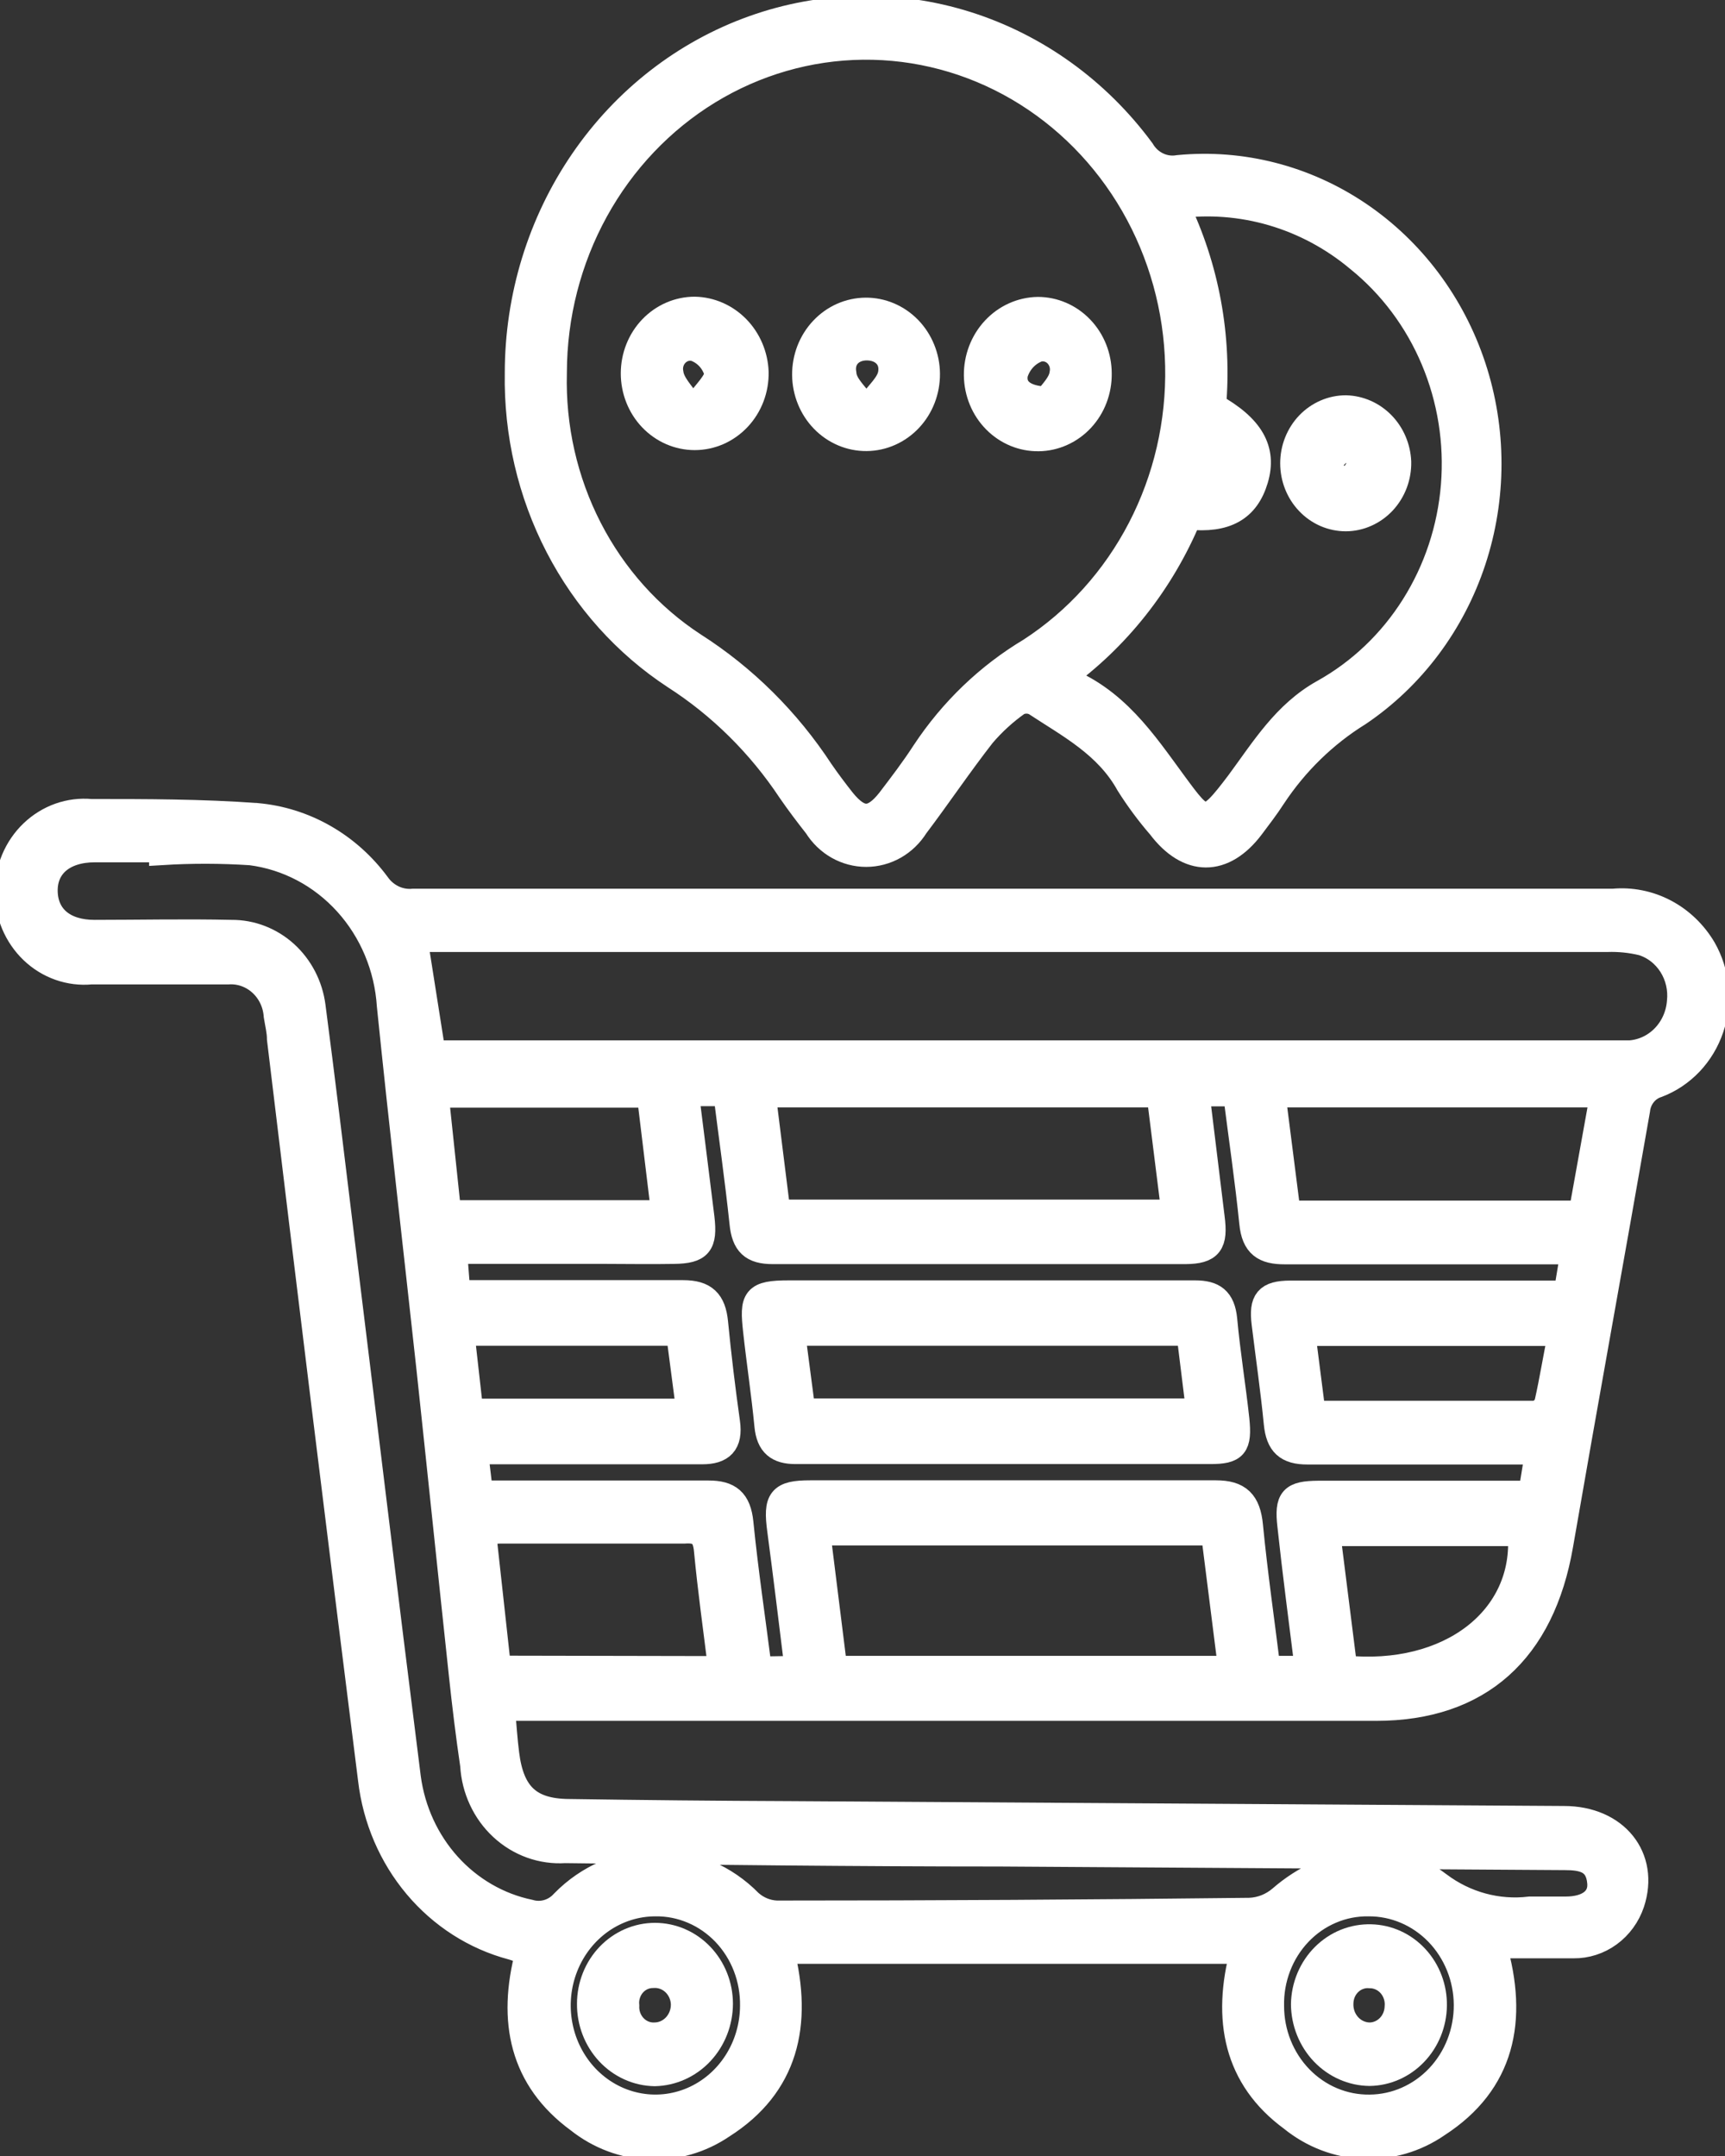
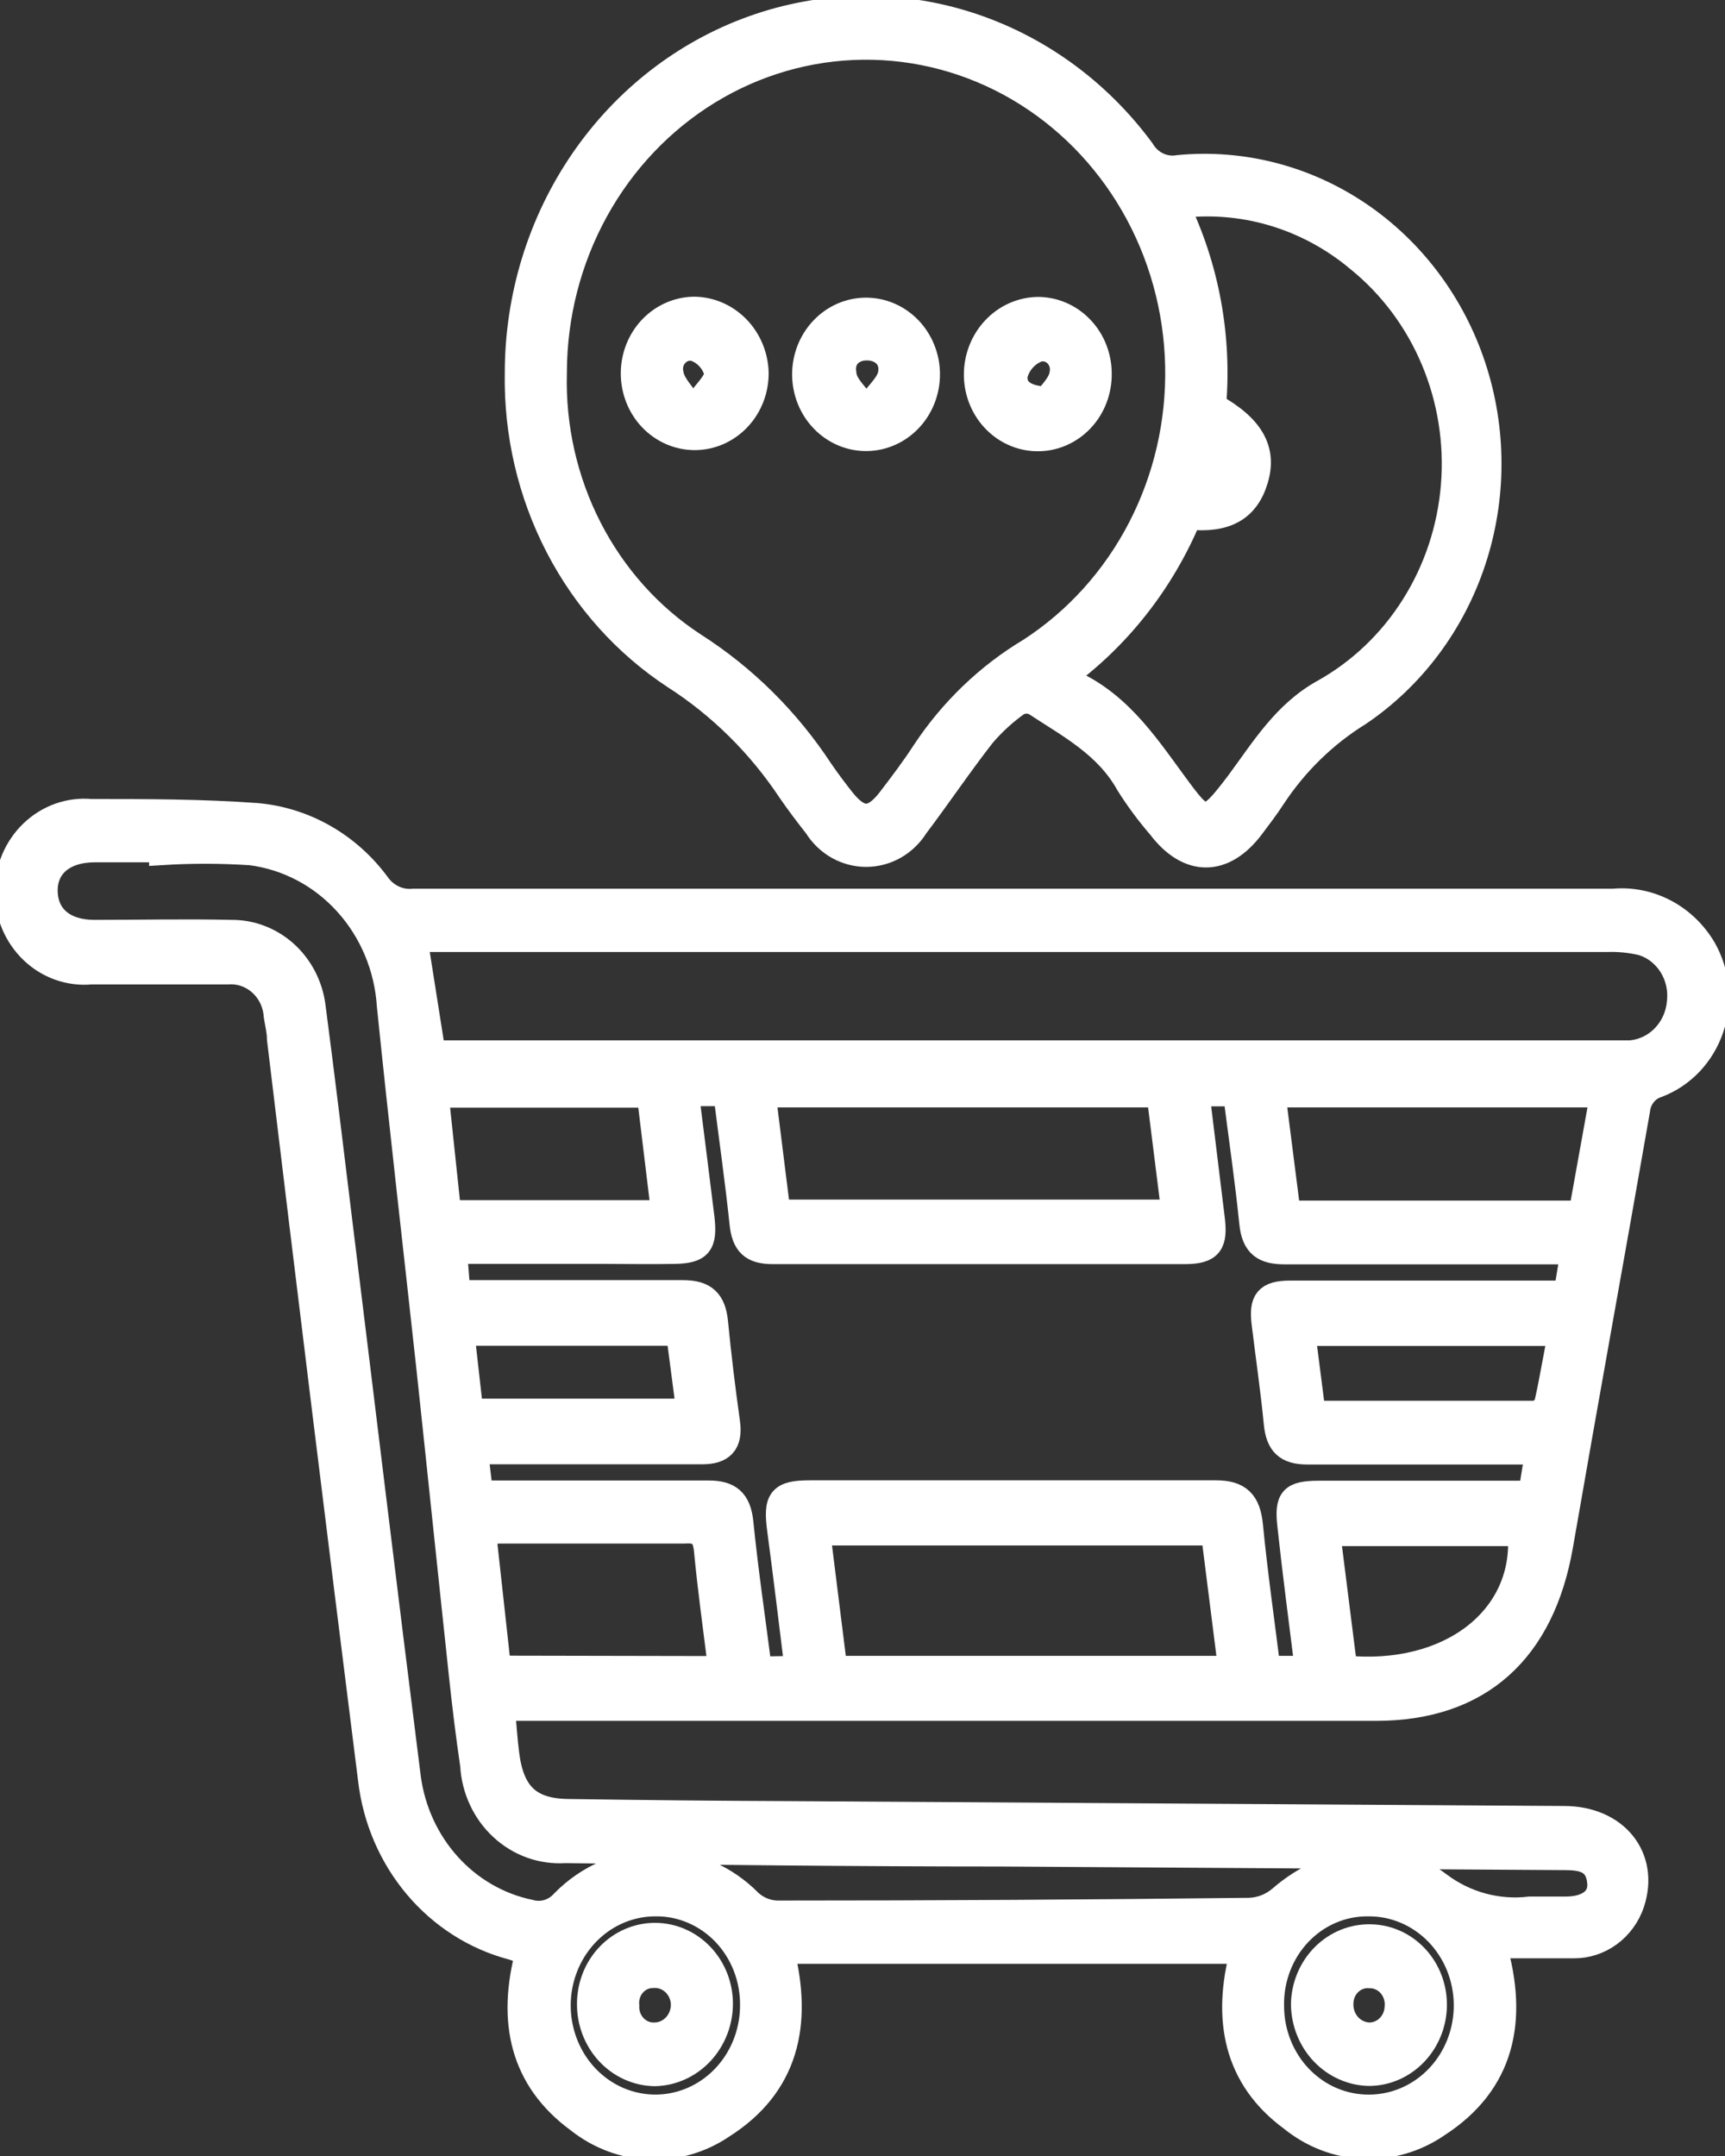
<svg xmlns="http://www.w3.org/2000/svg" width="56" height="70" viewBox="0 0 56 70" fill="none">
  <rect x="0" y="0" width="56" height="70" fill="#333333" stroke="none" />
  <g clip-path="url(#clip0_25_292)">
    <path d="M16.293 55.454C16.345 56.039 16.372 56.493 16.431 56.947C16.595 58.269 17.181 58.82 18.452 58.834C20.852 58.87 23.255 58.894 25.66 58.903L50.773 59.061C52.452 59.061 53.446 60.314 52.965 61.78C52.828 62.187 52.573 62.538 52.235 62.785C51.898 63.031 51.495 63.162 51.083 63.157C50.233 63.157 49.384 63.157 48.482 63.157C49.193 65.587 48.752 67.618 46.666 68.968C45.958 69.458 45.121 69.703 44.273 69.668C43.425 69.634 42.608 69.321 41.939 68.775C40.155 67.467 39.76 65.567 40.366 63.336H25.357C25.963 65.732 25.495 67.708 23.448 69.009C22.748 69.485 21.925 69.724 21.09 69.692C20.256 69.66 19.452 69.359 18.787 68.83C16.971 67.501 16.562 65.622 17.155 63.398C16.964 63.329 16.793 63.254 16.615 63.205C15.419 62.886 14.343 62.197 13.528 61.228C12.713 60.259 12.197 59.055 12.047 57.774C11.037 49.751 10.052 41.738 9.091 33.733C9.091 33.486 9.025 33.231 8.986 32.983C8.972 32.779 8.921 32.58 8.834 32.397C8.747 32.214 8.626 32.051 8.479 31.917C8.331 31.782 8.16 31.68 7.975 31.615C7.79 31.55 7.594 31.523 7.399 31.537C5.918 31.537 4.437 31.537 2.956 31.537C2.613 31.57 2.267 31.526 1.94 31.411C1.614 31.296 1.314 31.111 1.06 30.868C0.805 30.624 0.602 30.328 0.463 29.999C0.325 29.669 0.253 29.313 0.253 28.952C0.253 28.592 0.325 28.236 0.463 27.906C0.602 27.576 0.805 27.28 1.06 27.037C1.314 26.794 1.614 26.609 1.94 26.493C2.267 26.378 2.613 26.335 2.956 26.367C4.746 26.367 6.543 26.367 8.334 26.498C9.1 26.565 9.844 26.799 10.518 27.184C11.193 27.569 11.783 28.098 12.251 28.735C12.385 28.923 12.564 29.071 12.769 29.167C12.974 29.262 13.199 29.301 13.422 29.279C26.404 29.279 39.387 29.279 52.373 29.279C52.948 29.226 53.527 29.341 54.043 29.612C54.559 29.883 54.993 30.3 55.296 30.814C55.514 31.197 55.649 31.626 55.691 32.07C55.733 32.514 55.681 32.962 55.538 33.382C55.396 33.802 55.166 34.184 54.866 34.501C54.565 34.817 54.202 35.061 53.801 35.214C53.626 35.268 53.47 35.376 53.353 35.523C53.236 35.67 53.163 35.849 53.143 36.04C52.32 40.749 51.464 45.444 50.648 50.153C50.056 53.595 48.015 55.447 44.671 55.447H16.293V55.454ZM14.041 34.202H52.129C52.393 34.202 52.663 34.202 52.926 34.202C53.341 34.17 53.732 33.984 54.028 33.677C54.324 33.37 54.505 32.963 54.539 32.529C54.585 32.109 54.488 31.686 54.265 31.333C54.042 30.981 53.708 30.721 53.321 30.601C52.946 30.51 52.56 30.471 52.175 30.484H13.455L14.041 34.202ZM5.266 27.662V27.572H3.081C2.047 27.572 1.428 28.116 1.448 28.949C1.468 29.782 2.074 30.291 3.068 30.291C4.549 30.291 6.03 30.257 7.511 30.291C8.152 30.285 8.773 30.524 9.258 30.962C9.742 31.401 10.058 32.009 10.144 32.673C10.454 35.035 10.737 37.396 11.026 39.764C11.764 45.747 12.481 51.736 13.238 57.719C13.381 58.787 13.838 59.782 14.545 60.567C15.253 61.351 16.176 61.886 17.188 62.097C17.383 62.154 17.589 62.154 17.784 62.097C17.979 62.04 18.155 61.928 18.294 61.773C19.101 60.947 20.186 60.484 21.315 60.484C22.445 60.484 23.53 60.947 24.337 61.773C24.582 61.992 24.89 62.118 25.212 62.131C30.334 62.131 35.453 62.102 40.57 62.042C40.943 62.027 41.302 61.884 41.59 61.636C43.084 60.335 45.165 60.011 46.705 61.195C47.562 61.84 48.618 62.127 49.667 62.001C50.049 62.001 50.438 62.001 50.826 62.001C51.563 62.001 51.998 61.67 51.952 61.126C51.892 60.39 51.385 60.293 50.8 60.293L32.46 60.176C27.753 60.176 23.046 60.121 18.34 60.066C17.971 60.09 17.602 60.038 17.253 59.913C16.904 59.788 16.582 59.591 16.305 59.335C16.029 59.08 15.803 58.769 15.642 58.422C15.48 58.075 15.386 57.698 15.364 57.312C15.22 56.335 15.101 55.357 14.996 54.373C14.64 51.054 14.298 47.736 13.942 44.418C13.514 40.494 13.06 36.577 12.659 32.653C12.579 31.402 12.084 30.22 11.259 29.31C10.435 28.4 9.333 27.82 8.143 27.668C7.185 27.606 6.224 27.603 5.266 27.662ZM25.897 54.187C25.706 52.638 25.528 51.158 25.331 49.678C25.199 48.693 25.331 48.487 26.305 48.487C30.696 48.487 35.086 48.487 39.471 48.487C40.208 48.487 40.504 48.776 40.577 49.54C40.728 51.096 40.952 52.638 41.143 54.187H42.459C42.262 52.603 42.058 51.068 41.893 49.533C41.794 48.666 41.952 48.507 42.801 48.5C43.986 48.5 45.178 48.5 46.369 48.5H49.713L49.937 47.124H49.068C46.863 47.124 44.651 47.124 42.446 47.124C41.788 47.124 41.518 46.876 41.452 46.215C41.347 45.134 41.189 44.053 41.057 42.972C40.965 42.229 41.143 42.008 41.88 42.002H50.859L51.089 40.625H50.22C47.383 40.625 44.546 40.625 41.709 40.625C41.05 40.625 40.728 40.425 40.656 39.702C40.517 38.325 40.307 36.9 40.129 35.496H38.839C39.01 36.873 39.168 38.201 39.332 39.53C39.444 40.377 39.273 40.611 38.483 40.618C34.02 40.618 29.557 40.618 25.087 40.618C24.429 40.618 24.172 40.377 24.106 39.702C23.961 38.325 23.757 36.893 23.58 35.489H22.263C22.434 36.866 22.612 38.243 22.77 39.544C22.869 40.398 22.698 40.597 21.888 40.611C21.078 40.625 20.427 40.611 19.702 40.611H14.739L14.844 41.988H15.7C17.859 41.988 20.025 41.988 22.177 41.988C22.869 41.988 23.145 42.263 23.211 42.938C23.316 44.019 23.448 45.106 23.599 46.18C23.698 46.869 23.409 47.117 22.796 47.117H15.417L15.582 48.493H16.418C18.603 48.493 20.788 48.493 23 48.493C23.659 48.493 23.961 48.728 24.034 49.444C24.192 51.027 24.429 52.603 24.633 54.208L25.897 54.187ZM39.411 49.753H26.529L27.082 54.187H39.971L39.411 49.753ZM37.647 35.53H24.758L25.238 39.372H38.128L37.647 35.53ZM41.307 35.53L41.801 39.406H51.346L52.044 35.53H41.307ZM23.415 54.194C23.25 52.858 23.073 51.605 22.954 50.345C22.908 49.808 22.691 49.657 22.217 49.691C20.242 49.691 18.267 49.691 16.253 49.691C16.069 49.691 15.891 49.733 15.68 49.753L16.167 54.18L23.415 54.194ZM14.548 39.392H21.565L21.098 35.537H14.14L14.548 39.392ZM49.371 49.774H43.084L43.638 54.173C47.06 54.517 49.595 52.555 49.371 49.774ZM50.688 43.275H42.275L42.611 45.905C45.079 45.905 47.469 45.905 49.852 45.905C49.937 45.885 50.016 45.844 50.082 45.785C50.149 45.727 50.2 45.652 50.233 45.568C50.405 44.817 50.517 44.06 50.688 43.275ZM21.276 61.794C20.649 61.794 20.036 61.988 19.514 62.352C18.993 62.716 18.586 63.234 18.346 63.839C18.105 64.445 18.041 65.111 18.163 65.755C18.284 66.398 18.585 66.989 19.027 67.454C19.47 67.918 20.034 68.236 20.649 68.365C21.263 68.495 21.901 68.431 22.481 68.182C23.061 67.933 23.557 67.51 23.907 66.966C24.258 66.422 24.446 65.782 24.449 65.126C24.456 64.688 24.378 64.252 24.222 63.846C24.065 63.439 23.832 63.069 23.536 62.758C23.24 62.448 22.887 62.202 22.499 62.037C22.111 61.871 21.695 61.788 21.276 61.794ZM44.427 61.794C44.008 61.788 43.592 61.869 43.204 62.035C42.815 62.2 42.463 62.446 42.167 62.757C41.872 63.068 41.639 63.438 41.484 63.845C41.328 64.252 41.252 64.688 41.261 65.126C41.261 65.564 41.344 65.998 41.506 66.402C41.668 66.806 41.904 67.172 42.203 67.48C42.501 67.787 42.855 68.03 43.244 68.193C43.632 68.356 44.048 68.437 44.467 68.431C45.308 68.425 46.113 68.07 46.705 67.444C47.296 66.818 47.625 65.972 47.62 65.092C47.615 64.212 47.276 63.37 46.677 62.751C46.078 62.133 45.269 61.789 44.427 61.794ZM14.976 43.268L15.265 45.836H22.382L22.046 43.268H14.976Z" fill="white" stroke="white" stroke-width="0.85" stroke-miterlimit="10" />
    <path d="M16.812 12.11C16.813 9.643 17.551 7.239 18.924 5.233C20.297 3.227 22.235 1.721 24.467 0.925C26.699 0.129 29.114 0.083 31.372 0.793C33.631 1.504 35.62 2.936 37.061 4.888C37.184 5.097 37.363 5.263 37.577 5.365C37.79 5.467 38.028 5.5 38.259 5.459C40.312 5.262 42.369 5.79 44.101 6.959C45.833 8.129 47.141 9.872 47.814 11.909C48.487 13.947 48.488 16.162 47.815 18.201C47.143 20.239 45.836 21.982 44.105 23.152C43.003 23.834 42.055 24.757 41.327 25.858C41.11 26.195 40.866 26.512 40.629 26.828C39.714 28.047 38.582 28.04 37.667 26.828C37.294 26.397 36.953 25.937 36.647 25.452C35.942 24.178 34.731 23.552 33.612 22.815C33.522 22.769 33.423 22.745 33.322 22.745C33.222 22.745 33.123 22.769 33.033 22.815C32.613 23.111 32.231 23.46 31.894 23.855C31.143 24.818 30.459 25.837 29.721 26.815C29.547 27.093 29.309 27.322 29.03 27.48C28.75 27.638 28.437 27.721 28.119 27.721C27.8 27.721 27.487 27.638 27.207 27.48C26.927 27.322 26.69 27.093 26.516 26.815C26.219 26.436 25.936 26.064 25.666 25.672C24.673 24.174 23.393 22.908 21.908 21.954C20.319 20.912 19.015 19.458 18.122 17.733C17.229 16.008 16.778 14.071 16.812 12.11ZM17.978 12.11C17.931 13.87 18.326 15.613 19.123 17.165C19.92 18.717 21.091 20.024 22.52 20.956C24.155 21.999 25.559 23.392 26.641 25.045C26.864 25.369 27.108 25.693 27.352 26.002C27.911 26.691 28.332 26.691 28.879 26.002C29.267 25.493 29.662 24.977 30.018 24.426C30.913 23.072 32.087 21.945 33.454 21.128C34.954 20.156 36.186 18.791 37.027 17.168C37.869 15.545 38.29 13.721 38.25 11.876C38.21 10.03 37.71 8.227 36.8 6.646C35.889 5.065 34.599 3.76 33.058 2.859C31.517 1.959 29.778 1.496 28.013 1.514C26.248 1.533 24.518 2.033 22.995 2.965C21.471 3.898 20.207 5.23 19.327 6.83C18.447 8.43 17.982 10.243 17.978 12.089V12.11ZM38.582 16.791C37.696 18.907 36.261 20.721 34.441 22.03C36.192 22.677 37.12 24.095 38.101 25.431C39.082 26.767 39.141 26.849 40.214 25.431C41.024 24.336 41.722 23.173 42.973 22.478C44.158 21.817 45.166 20.857 45.904 19.684C46.643 18.511 47.089 17.164 47.202 15.764C47.315 14.365 47.09 12.958 46.549 11.673C46.008 10.387 45.168 9.264 44.105 8.406C43.28 7.714 42.33 7.204 41.312 6.906C40.294 6.608 39.229 6.528 38.18 6.671C39.157 8.681 39.572 10.938 39.378 13.184C40.616 13.872 41.031 14.609 40.748 15.559C40.465 16.509 39.8 16.894 38.582 16.77V16.791Z" fill="white" stroke="white" stroke-width="0.85" stroke-miterlimit="10" />
-     <path d="M32.091 41.995C34.323 41.995 36.554 41.995 38.792 41.995C39.385 41.995 39.675 42.194 39.74 42.841C39.839 43.929 40.017 45.003 40.135 46.091C40.221 46.944 40.083 47.11 39.293 47.11H25.824C25.258 47.11 24.975 46.889 24.916 46.291C24.817 45.258 24.659 44.225 24.547 43.199C24.435 42.174 24.495 41.995 25.614 41.995H32.091ZM38.615 43.268H25.712L26.048 45.829H38.931L38.615 43.268Z" fill="white" stroke="white" stroke-width="0.85" stroke-miterlimit="10" />
    <path d="M21.256 67.309C20.692 67.3 20.155 67.058 19.762 66.636C19.369 66.214 19.151 65.647 19.156 65.058C19.156 64.473 19.378 63.913 19.773 63.5C20.168 63.087 20.704 62.855 21.262 62.855C21.821 62.855 22.357 63.087 22.752 63.5C23.147 63.913 23.369 64.473 23.369 65.058C23.367 65.647 23.145 66.212 22.751 66.633C22.356 67.054 21.819 67.296 21.256 67.309ZM22.204 65.064C22.199 64.933 22.169 64.803 22.115 64.684C22.061 64.565 21.985 64.458 21.891 64.37C21.797 64.282 21.687 64.215 21.568 64.172C21.449 64.129 21.322 64.112 21.197 64.121C21.075 64.121 20.954 64.147 20.843 64.198C20.732 64.249 20.632 64.324 20.55 64.418C20.468 64.512 20.406 64.623 20.368 64.744C20.329 64.865 20.316 64.993 20.328 65.119C20.322 65.248 20.342 65.376 20.386 65.496C20.431 65.616 20.498 65.725 20.585 65.816C20.672 65.907 20.775 65.979 20.89 66.026C21.004 66.073 21.127 66.095 21.249 66.09C21.377 66.089 21.503 66.062 21.62 66.01C21.737 65.957 21.843 65.882 21.932 65.786C22.02 65.691 22.09 65.578 22.137 65.454C22.184 65.33 22.206 65.198 22.204 65.064Z" fill="white" stroke="white" stroke-width="0.85" stroke-miterlimit="10" />
    <path d="M46.547 65.119C46.539 65.695 46.316 66.245 45.926 66.652C45.537 67.06 45.011 67.293 44.46 67.301C43.897 67.294 43.36 67.057 42.962 66.64C42.565 66.223 42.339 65.659 42.334 65.071C42.339 64.779 42.4 64.491 42.512 64.223C42.624 63.956 42.786 63.714 42.988 63.513C43.19 63.311 43.428 63.153 43.689 63.048C43.949 62.944 44.227 62.894 44.506 62.902C45.058 62.915 45.582 63.155 45.964 63.571C46.346 63.986 46.556 64.543 46.547 65.119ZM44.48 66.09C44.713 66.083 44.935 65.984 45.101 65.813C45.268 65.642 45.365 65.411 45.375 65.167C45.387 65.036 45.373 64.903 45.333 64.778C45.293 64.652 45.229 64.537 45.144 64.439C45.059 64.341 44.956 64.263 44.84 64.21C44.725 64.156 44.6 64.128 44.474 64.128C44.352 64.117 44.231 64.133 44.116 64.174C44.001 64.214 43.895 64.279 43.805 64.365C43.715 64.45 43.642 64.553 43.592 64.669C43.542 64.784 43.515 64.909 43.512 65.036C43.506 65.173 43.527 65.309 43.572 65.438C43.618 65.566 43.689 65.682 43.779 65.781C43.87 65.88 43.979 65.958 44.099 66.011C44.22 66.064 44.349 66.091 44.48 66.09Z" fill="white" stroke="white" stroke-width="0.85" stroke-miterlimit="10" />
    <path d="M22.553 14.189C22.029 14.189 21.527 13.971 21.156 13.584C20.786 13.197 20.578 12.671 20.578 12.123C20.578 11.576 20.786 11.05 21.156 10.663C21.527 10.276 22.029 10.058 22.553 10.058C23.067 10.068 23.558 10.284 23.925 10.66C24.292 11.036 24.508 11.545 24.528 12.082C24.533 12.357 24.486 12.63 24.389 12.885C24.292 13.14 24.147 13.373 23.963 13.569C23.779 13.765 23.56 13.921 23.318 14.028C23.076 14.134 22.815 14.189 22.553 14.189ZM22.322 13.08H22.678C22.902 12.757 23.303 12.392 23.29 12.11C23.241 11.922 23.148 11.75 23.019 11.609C22.89 11.469 22.73 11.364 22.553 11.304C22.445 11.279 22.333 11.282 22.227 11.313C22.121 11.345 22.024 11.404 21.946 11.485C21.867 11.566 21.809 11.666 21.777 11.776C21.745 11.887 21.74 12.004 21.763 12.117C21.809 12.475 22.125 12.771 22.322 13.08Z" fill="white" stroke="white" stroke-width="0.85" stroke-miterlimit="10" />
    <path d="M30.09 12.137C30.094 12.685 29.891 13.212 29.523 13.603C29.156 13.993 28.655 14.216 28.132 14.22C27.608 14.225 27.104 14.011 26.73 13.627C26.357 13.243 26.145 12.72 26.14 12.172C26.138 11.901 26.187 11.632 26.284 11.38C26.382 11.129 26.525 10.9 26.707 10.707C26.889 10.513 27.105 10.359 27.344 10.253C27.583 10.147 27.839 10.092 28.099 10.089C28.358 10.087 28.615 10.138 28.856 10.24C29.096 10.342 29.315 10.492 29.5 10.682C29.685 10.872 29.832 11.099 29.933 11.348C30.035 11.598 30.088 11.866 30.09 12.137ZM27.951 13.081H28.306C28.523 12.771 28.859 12.489 28.925 12.151C29.024 11.628 28.655 11.284 28.155 11.277C27.654 11.27 27.286 11.614 27.378 12.137C27.404 12.495 27.74 12.785 27.951 13.081Z" fill="white" stroke="white" stroke-width="0.85" stroke-miterlimit="10" />
    <path d="M33.691 10.065C34.215 10.065 34.717 10.283 35.087 10.67C35.458 11.057 35.666 11.582 35.666 12.13C35.673 12.678 35.473 13.207 35.108 13.6C34.928 13.794 34.712 13.95 34.474 14.057C34.236 14.165 33.98 14.223 33.721 14.226C33.197 14.235 32.691 14.025 32.315 13.643C31.939 13.262 31.724 12.74 31.716 12.192C31.709 11.636 31.913 11.101 32.283 10.702C32.653 10.303 33.16 10.074 33.691 10.065ZM33.987 12.977C34.119 12.777 34.448 12.481 34.494 12.144C34.518 12.031 34.514 11.913 34.483 11.801C34.451 11.69 34.393 11.589 34.315 11.507C34.236 11.425 34.139 11.366 34.032 11.334C33.925 11.302 33.812 11.299 33.704 11.325C33.526 11.387 33.365 11.493 33.233 11.633C33.102 11.773 33.004 11.943 32.947 12.13C32.855 12.626 33.217 12.956 33.987 12.977Z" fill="white" stroke="white" stroke-width="0.85" stroke-miterlimit="10" />
-     <path d="M43.69 16.825C43.466 16.825 43.245 16.779 43.038 16.69C42.831 16.6 42.643 16.469 42.485 16.303C42.326 16.138 42.201 15.941 42.115 15.725C42.029 15.508 41.985 15.277 41.985 15.042C41.985 14.808 42.029 14.576 42.115 14.36C42.201 14.144 42.326 13.947 42.485 13.781C42.643 13.616 42.831 13.485 43.038 13.395C43.245 13.305 43.466 13.259 43.69 13.259C44.131 13.269 44.551 13.454 44.867 13.776C45.182 14.098 45.369 14.534 45.389 14.994C45.394 15.232 45.354 15.468 45.271 15.689C45.188 15.91 45.064 16.111 44.906 16.282C44.748 16.452 44.559 16.588 44.35 16.681C44.142 16.775 43.917 16.824 43.69 16.825ZM43.657 15.834C43.914 15.442 44.171 15.221 44.164 15.008C44.157 14.794 43.861 14.643 43.69 14.464C43.506 14.657 43.229 14.822 43.177 15.042C43.124 15.263 43.407 15.469 43.657 15.834Z" fill="white" stroke="white" stroke-width="0.85" stroke-miterlimit="10" />
  </g>
  <defs>
    <clipPath id="clip0_25_292">
      <rect width="56" height="70" fill="white" />
    </clipPath>
  </defs>
</svg>